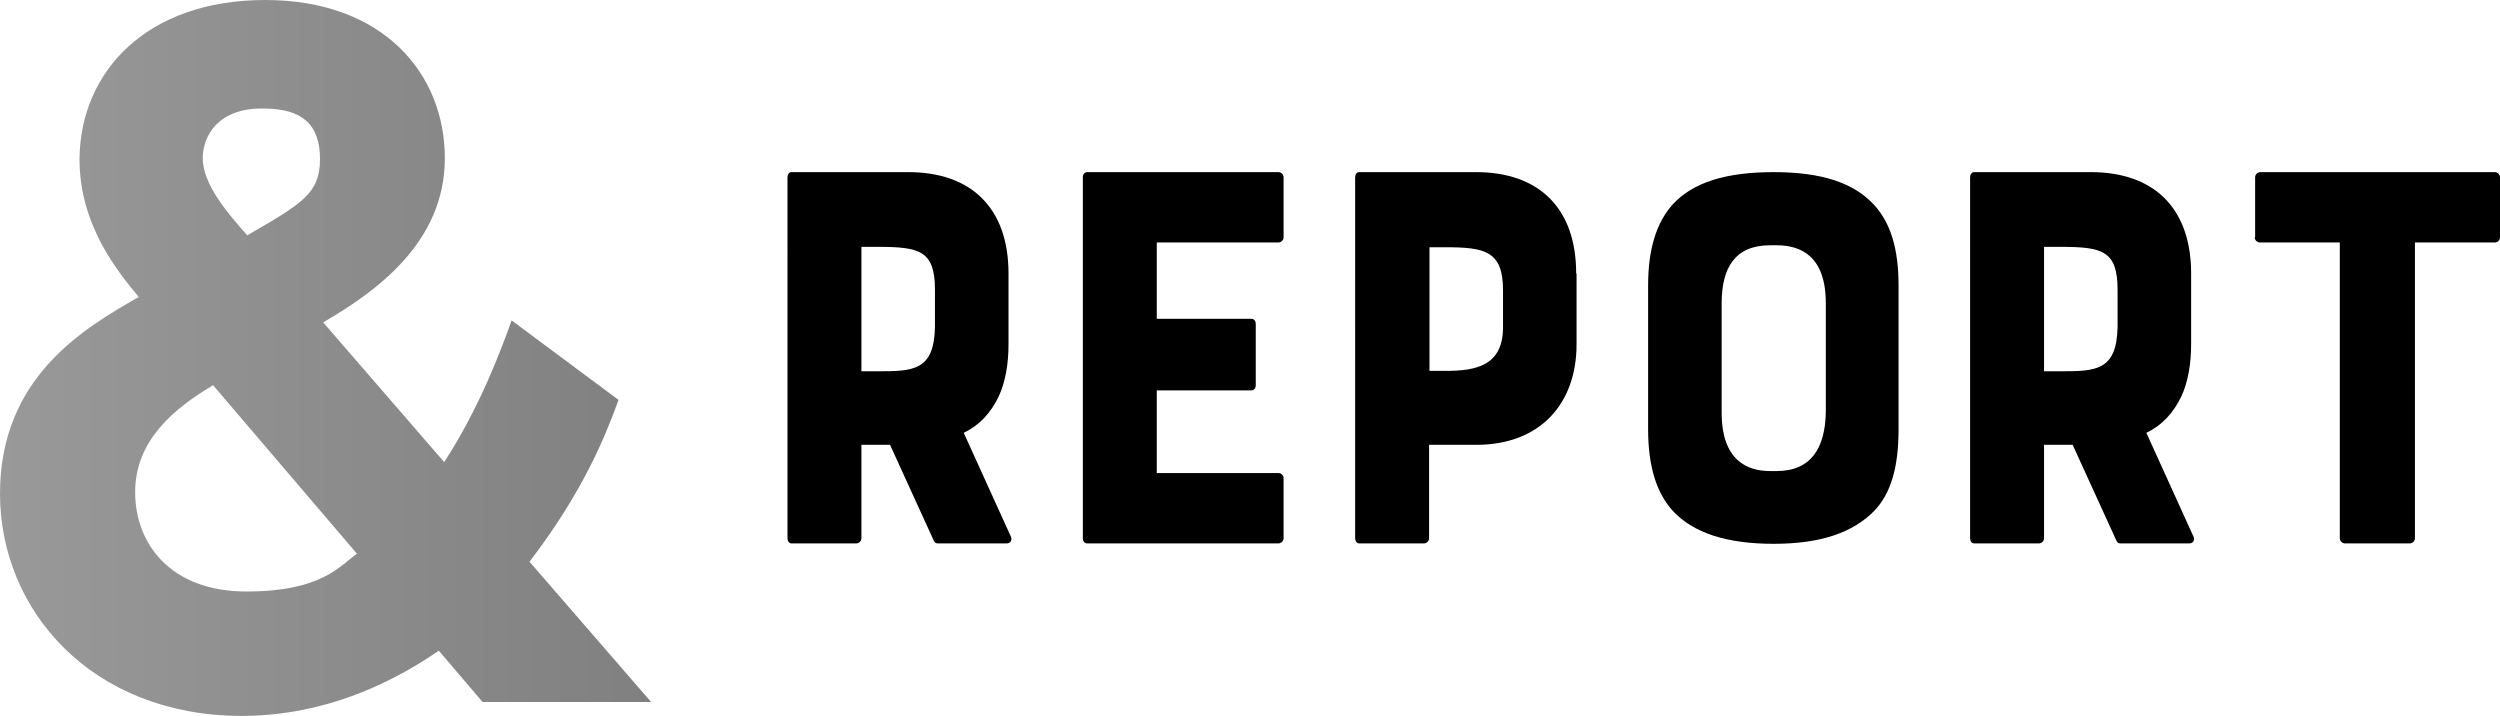
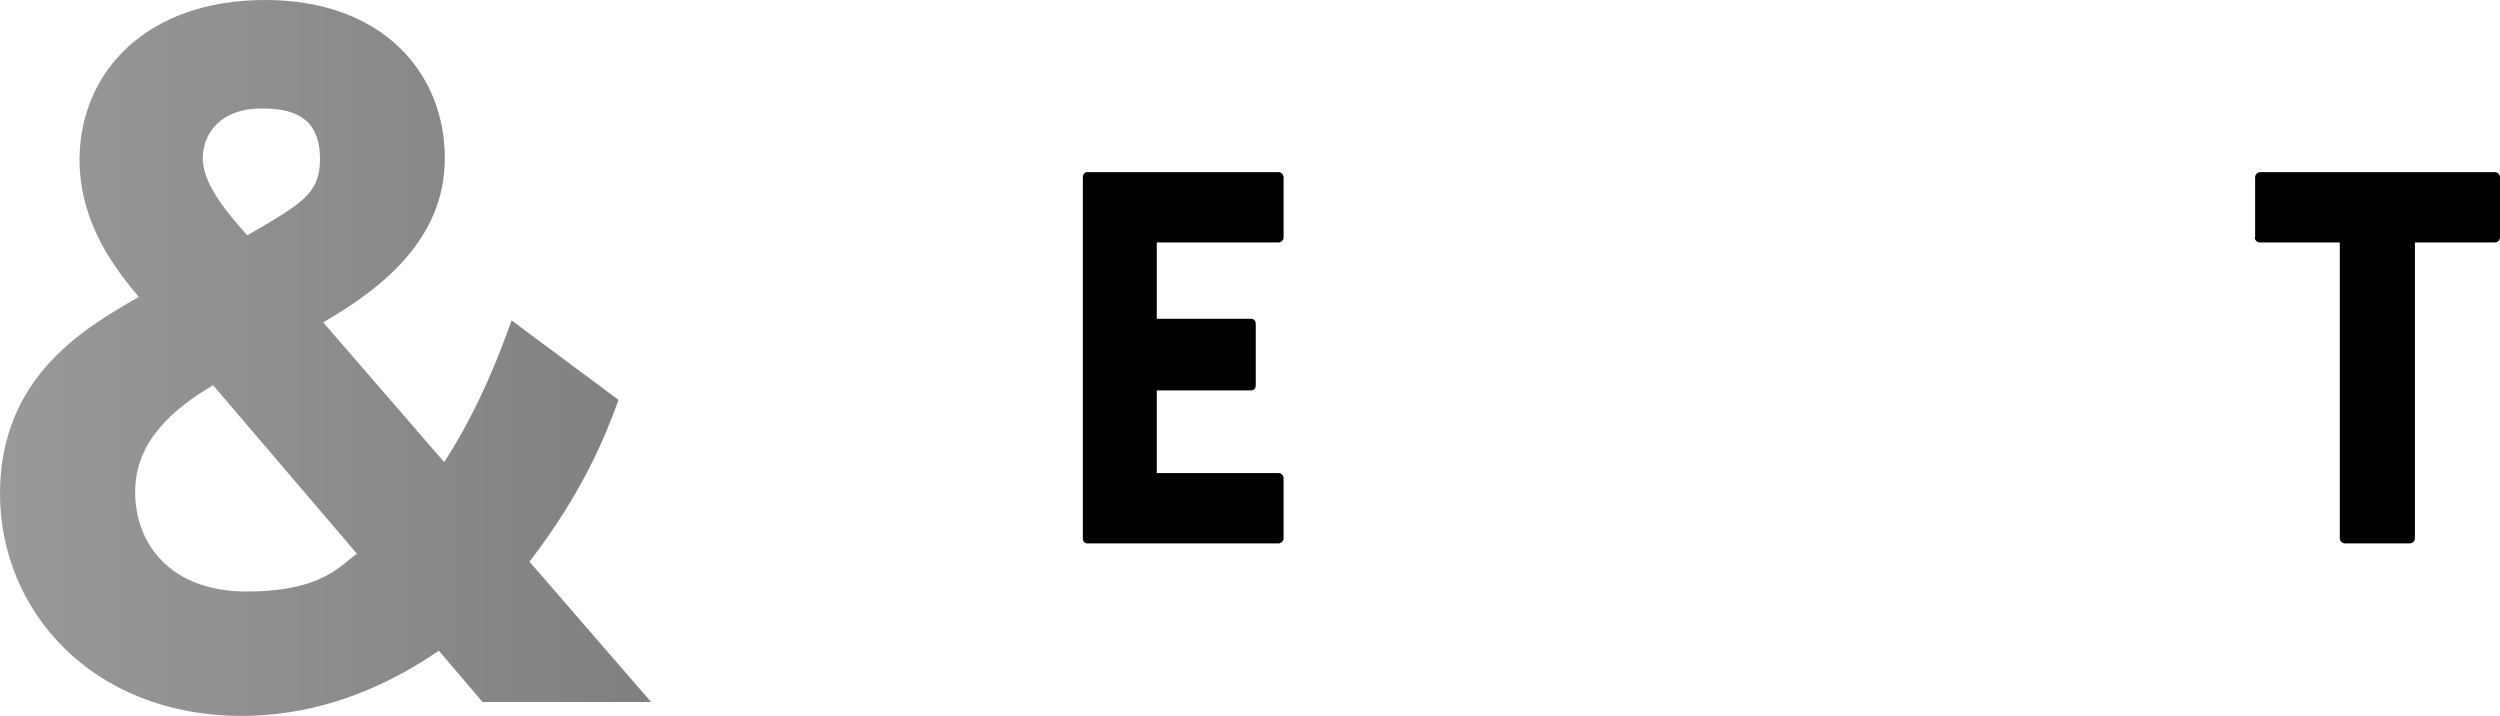
<svg xmlns="http://www.w3.org/2000/svg" id="_レイヤー_1" data-name="レイヤー_1" version="1.1" viewBox="0 0 628.9 180">
  <defs>
    <style>
      .st0 {
        fill: url(#_名称未設定グラデーション_253);
      }
    </style>
    <linearGradient id="_名称未設定グラデーション_253" data-name="名称未設定グラデーション 253" x1="0" y1="90" x2="163.9" y2="90" gradientUnits="userSpaceOnUse">
      <stop offset="0" stop-color="#999" />
      <stop offset="1" stop-color="gray" />
    </linearGradient>
  </defs>
  <g>
-     <path d="M242.4,108.8l11.9,26.2c.4.8-.1,1.7-1,1.7h-17.4c-.6,0-.8-.3-1-.7l-11-24.1h-7.2v23.5c0,.7-.6,1.3-1.3,1.3h-16.3c-.6,0-1-.6-1-1.3V44.6c0-.7.4-1.3,1-1.3h29.4c15.7,0,25.2,8.9,25.2,25.5v17.8c0,5-.8,9.6-2.5,13.2-2,4.1-4.8,7.2-8.8,9.1ZM235.2,73c0-9.9-3.7-10.9-14.4-10.9h-4.1v31.3h4.1c8.9,0,14.2-.1,14.4-11.2v-9.2Z" />
    <path d="M272.4,135.4V44.6c0-.7.4-1.3,1.1-1.3h48.1c.7,0,1.3.6,1.3,1.3v15.1c0,.7-.6,1.3-1.3,1.3h-30.6v19.2h23.8c.7,0,1.1.6,1.1,1.3v15.4c0,.7-.4,1.3-1.1,1.3h-23.8v20.8h30.6c.7,0,1.3.6,1.3,1.3v15.1c0,.7-.6,1.3-1.3,1.3h-48.1c-.7,0-1.1-.6-1.1-1.3Z" />
-     <path d="M396.6,68.8v17.8c0,15.1-9.3,25.3-25.2,25.3h-11.9v23.5c0,.7-.6,1.3-1.3,1.3h-16.3c-.6,0-1-.6-1-1.3V44.6c0-.7.4-1.3,1-1.3h29.4c15.7,0,25.2,8.9,25.2,25.5ZM378.1,73c0-9.8-4.5-10.8-14.4-10.8h-4.1v31.1h4.1c7.8,0,14.4-1.4,14.4-11v-9.3Z" />
-     <path d="M471.5,51.6c4.1,4.5,6.1,11,6.1,20.2v36.2c0,9.5-1.9,16.1-6.1,20.5-5.4,5.5-13.5,8.3-25.3,8.3s-20.2-2.7-25.4-8.3c-4-4.4-6.2-11-6.2-20.5v-36.2c0-9.2,2.1-15.8,6.2-20.4,5.2-5.6,13.5-8.1,25.4-8.1s20.1,2.6,25.3,8.3ZM459.3,76.3c0-12.1-6.5-14.6-12.4-14.6h-1.6c-8.8,0-12.2,5.6-12.2,14.6v27.5c0,12.1,6.5,14.7,12.2,14.7h1.6c8.8,0,12.2-5.9,12.4-14.7v-27.5Z" />
-     <path d="M539.9,108.8l11.9,26.2c.4.8-.1,1.7-1,1.7h-17.4c-.6,0-.8-.3-1-.7l-11-24.1h-7.2v23.5c0,.7-.6,1.3-1.3,1.3h-16.3c-.6,0-1-.6-1-1.3V44.6c0-.7.4-1.3,1-1.3h29.4c15.7,0,25.2,8.9,25.2,25.5v17.8c0,5-.8,9.6-2.5,13.2-2,4.1-4.8,7.2-8.8,9.1ZM532.7,73c0-9.9-3.7-10.9-14.4-10.9h-4.1v31.3h4.1c8.9,0,14.2-.1,14.4-11.2v-9.2Z" />
    <path d="M567.3,59.7v-15.1c0-.7.6-1.3,1.3-1.3h59c.7,0,1.3.6,1.3,1.3v15.1c0,.7-.6,1.3-1.3,1.3h-20.1v74.4c0,.7-.6,1.3-1.3,1.3h-16.3c-.7,0-1.3-.6-1.3-1.3V61h-20.1c-.7,0-1.3-.6-1.3-1.3Z" />
  </g>
  <path class="st0" d="M111.7,116.3c9-13.8,14.4-28.4,17-35.7l26.9,20c-3.2,8.8-8.8,23-22.4,40.7l30.6,35.3h-42.4l-11-12.9c-6.2,4.1-24.3,16.4-49.7,16.4C23,180,0,153.5,0,124.2s21.1-41.6,34.9-49.5c-5.4-6.5-14.9-18.1-14.9-34.7C20.2,17.9,37,0,66.7,0s45.2,18.5,45.2,39.8-17.4,33.6-30.6,41.3l30.4,35.1ZM53.6,96.9c-9.7,5.8-19.6,13.8-19.6,26.9s9,25,28,25,23.5-6.5,27.8-9.5l-36.2-42.4ZM51,39.8c0,6.5,6.2,13.8,11.2,19.4,13.8-8,18.3-10.5,18.3-19.2s-4.5-12.7-14.2-12.7c-11.4-.2-15.3,6.9-15.3,12.5Z" />
</svg>